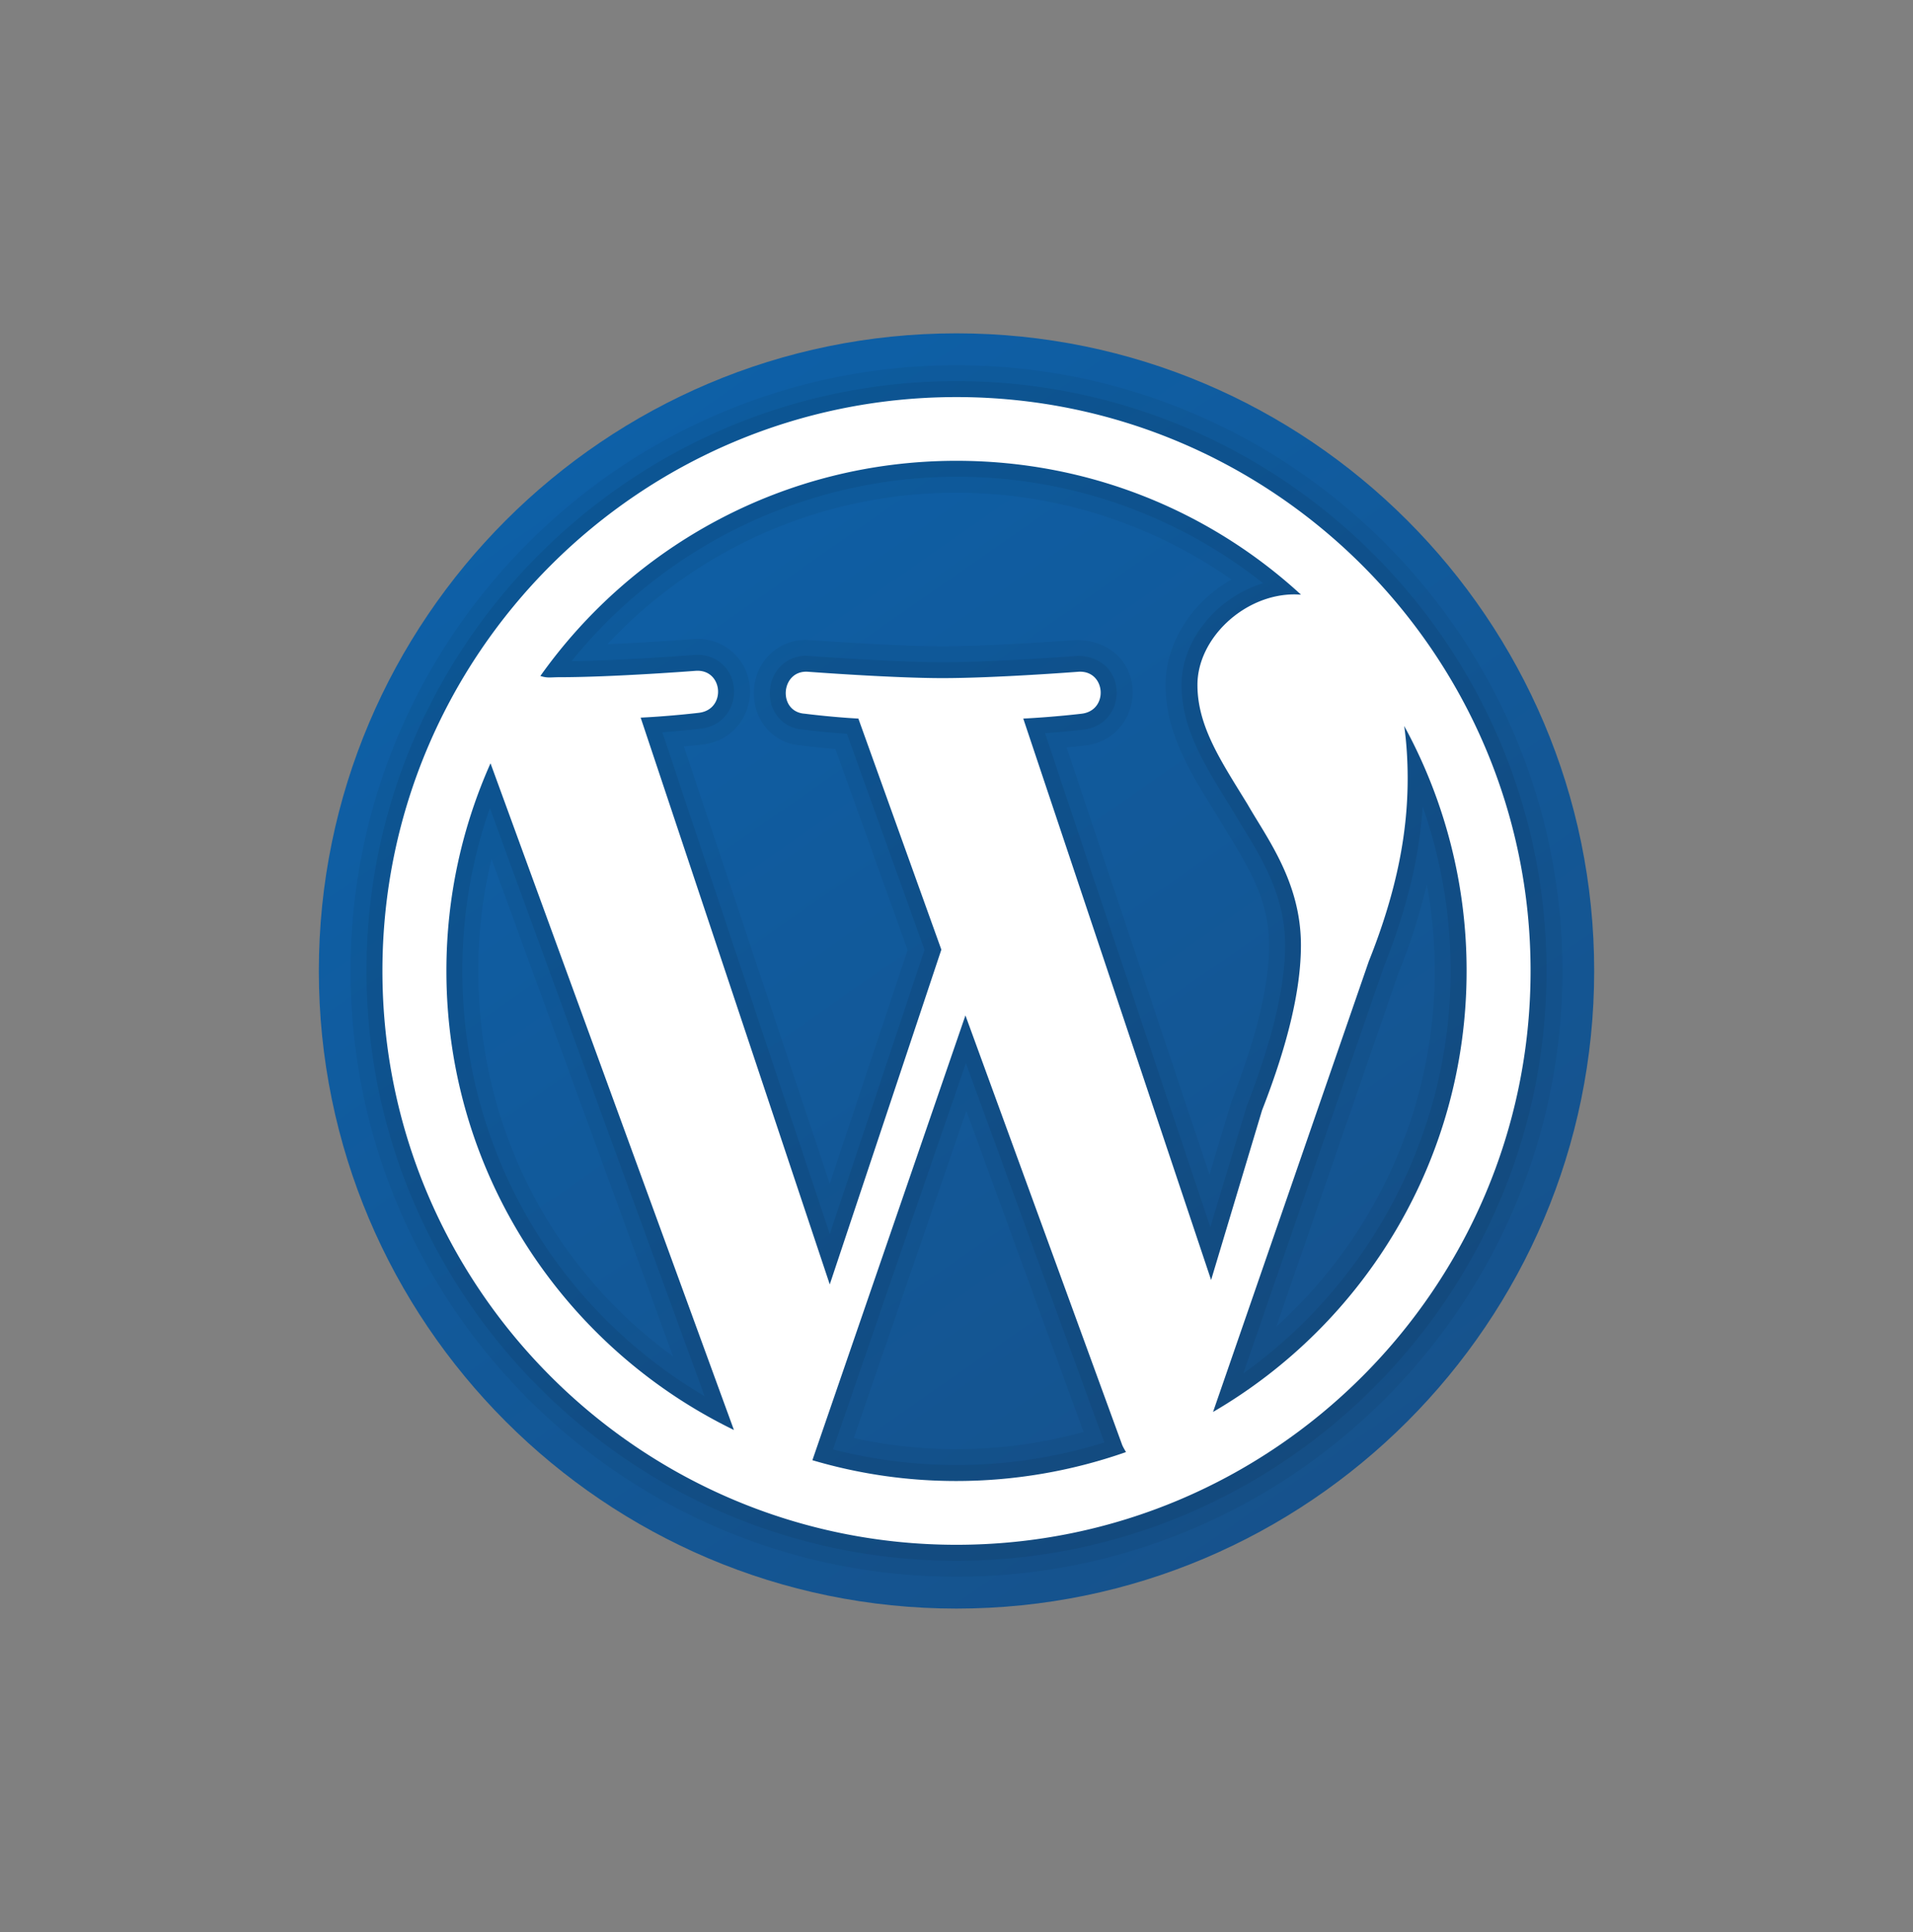
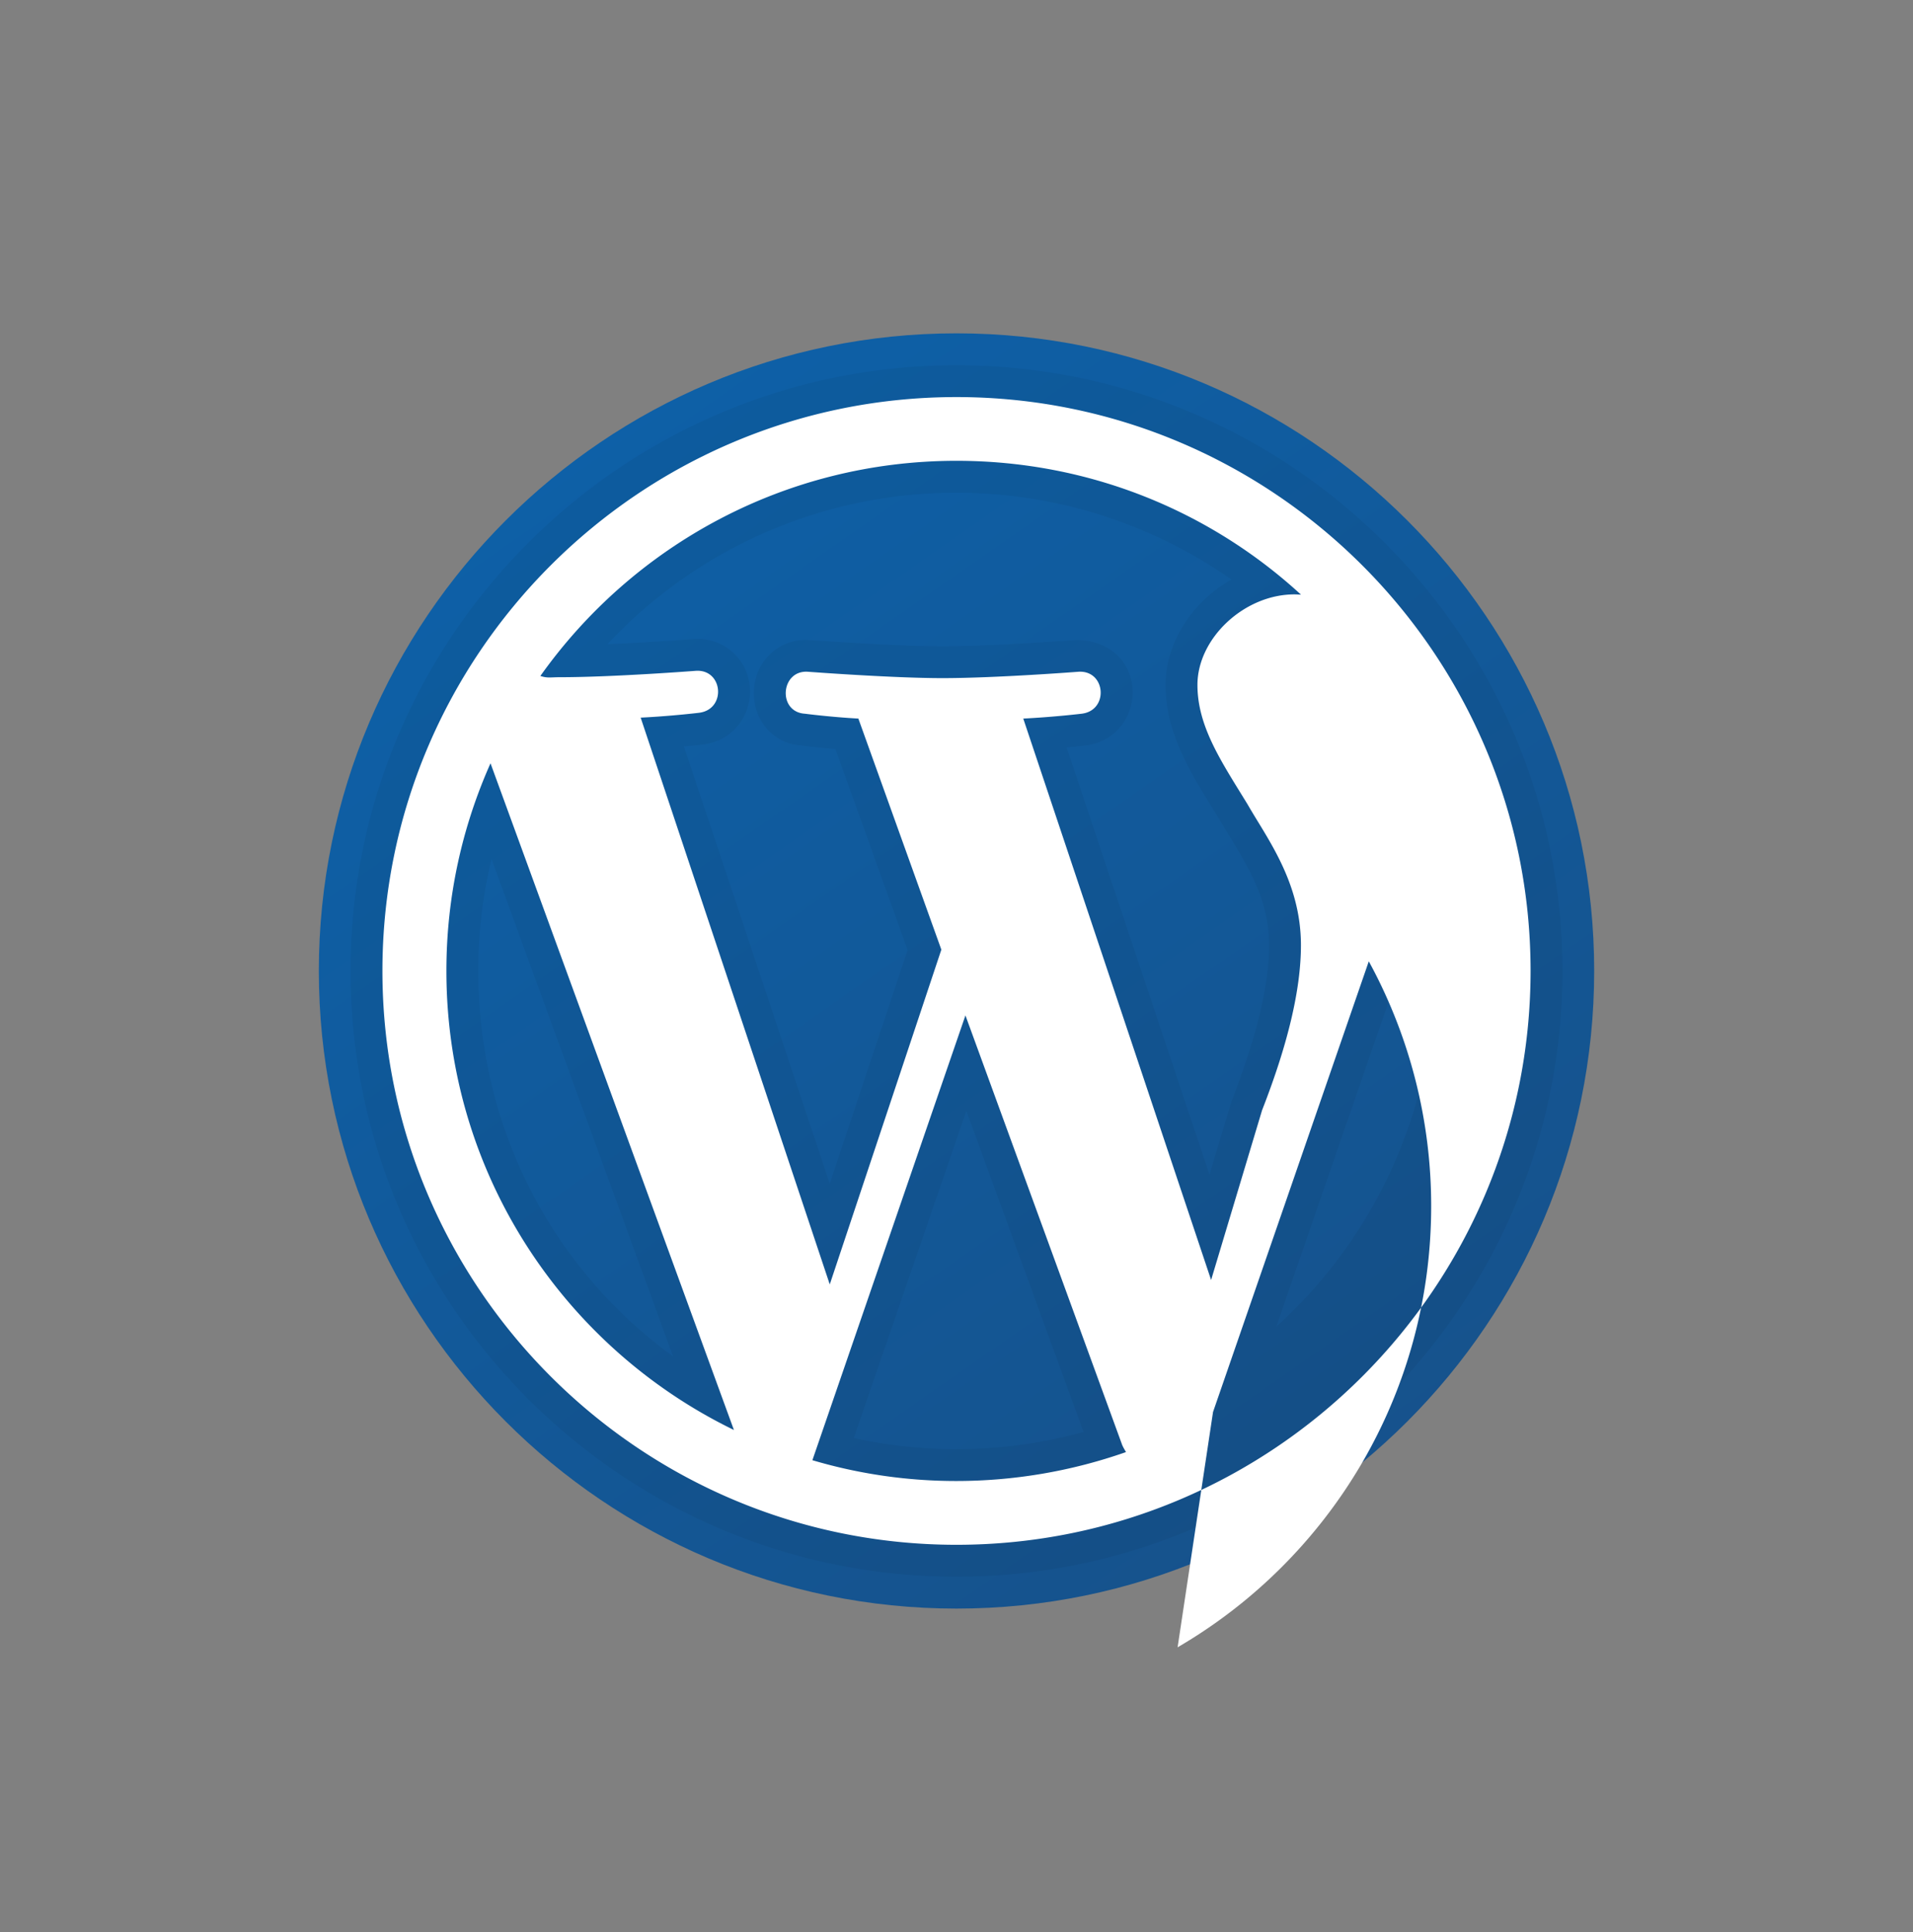
<svg xmlns="http://www.w3.org/2000/svg" width="100" height="101" viewBox="0 0 100 101" fill="none">
  <rect x="0" y="0" width="100" height="101" fill="#808080" stroke="none" />
  <path d="M50 17.426c-18.383 0-33.333 14.96-33.333 33.333 0 18.373 14.95 33.334 33.332 33.334 18.385 0 33.335-14.96 33.335-33.334 0-18.373-14.95-33.333-33.334-33.333Z" fill="url(#a)" />
  <path opacity=".05" d="M50 82.427c-17.465 0-31.675-14.207-31.675-31.668 0-17.46 14.208-31.665 31.674-31.665s31.676 14.205 31.676 31.665c0 17.461-14.21 31.668-31.675 31.668Zm-5.37-7.25a25.026 25.026 0 0 0 12.012-.317l-6.127-16.786-5.885 17.103ZM25.693 44.905a24.926 24.926 0 0 0-.691 5.854c0 8.106 3.765 15.473 10.185 20.155l-9.493-26.009Zm48.895 1.335a32.687 32.687 0 0 1-1.488 4.64l-6.381 18.47C71.949 64.629 75 57.867 75 50.759c0-1.52-.138-3.03-.412-4.519ZM43.375 61.88l4.07-12.213-3.775-10.513c-1.022-.085-1.81-.187-1.81-.187-1.423-.088-2.5-1.305-2.45-2.823.05-1.535 1.225-2.694 2.735-2.694l.37.024c3.042.208 5.313.313 6.752.313 2.676 0 6.936-.325 6.98-.328h.005c1.676 0 2.858 1.061 2.95 2.581.075 1.267-.758 2.722-2.455 2.929-.13.015-.49.056-.993.103l7.471 22.335 1.155-3.847c1.31-3.36 1.962-6.078 1.962-8.146 0-2.31-1.073-4.065-2.019-5.614-.194-.318-.38-.621-.544-.91l-.329-.53c-1.297-2.1-2.518-4.081-2.518-6.551 0-2.215 1.385-4.35 3.445-5.512a25.062 25.062 0 0 0-14.375-4.538 24.885 24.885 0 0 0-18.247 7.918c2.237-.095 4.46-.265 4.488-.267l.224-.008c1.47 0 2.647 1.113 2.735 2.59.075 1.267-.762 2.723-2.463 2.928-.114.014-.475.055-.987.104l7.623 22.856Z" fill="#000" />
-   <path opacity=".07" d="M50 81.592c-17.007 0-30.842-13.831-30.842-30.834 0-17 13.835-30.832 30.84-30.832 17.007 0 30.843 13.832 30.843 30.832 0 17.003-13.834 30.834-30.841 30.834Zm-6.457-5.82a25.887 25.887 0 0 0 14.187-.363L50.49 55.58l-6.948 20.193ZM25.608 42.244a25.663 25.663 0 0 0-1.44 8.514c0 9.255 4.8 17.59 12.665 22.231L25.608 42.244Zm48.762-.07c-.177 2.673-.837 5.379-2.042 8.393l-7.34 21.239c6.743-4.817 10.845-12.68 10.845-21.048 0-2.925-.5-5.834-1.463-8.584ZM43.376 64.512l4.952-14.858-4.055-11.292a44.388 44.388 0 0 1-2.306-.223c-1.01-.065-1.759-.895-1.724-1.97.035-1.077.853-1.887 1.902-1.887.198.009 4.568.337 7.12.337 2.727 0 7-.327 7.043-.33h.014c1.19 0 1.984.758 2.048 1.802.055.908-.52 1.905-1.723 2.05-.047.005-.899.106-2.019.19l8.642 25.83 1.91-6.36c1.333-3.413 1.996-6.214 1.996-8.387 0-2.545-1.186-4.488-2.141-6.048-.19-.312-.372-.607-.534-.89l-.341-.554c-1.232-1.995-2.395-3.88-2.395-6.115 0-2.385 1.883-4.595 4.261-5.318a25.715 25.715 0 0 0-16.024-5.565c-7.826 0-15.236 3.577-20.124 9.642 2.702-.04 6.39-.324 6.43-.327l.157-.005c1.04 0 1.84.76 1.903 1.805.055.91-.522 1.907-1.732 2.052-.044.005-.891.106-2.013.19l8.754 26.231Z" fill="#000" />
-   <path d="M49.998 20.758c-16.55 0-30.007 13.458-30.007 29.998S33.453 80.758 50 80.758c16.549 0 30.009-13.462 30.009-30.002s-13.46-29.998-30.01-29.998ZM23.335 50.756c0-3.873.828-7.535 2.306-10.853l12.724 34.853c-8.897-4.323-15.03-13.44-15.03-24ZM50 77.423a26.42 26.42 0 0 1-7.533-1.087l8-23.253 8.196 22.462c.055.128.13.248.197.366A26.788 26.788 0 0 1 50 77.423Zm3.49-39.858c1.603-.079 3.053-.254 3.053-.254 1.436-.173 1.262-2.288-.173-2.193 0 0-4.315.333-7.107.333-2.614 0-7.028-.333-7.028-.333-1.433-.099-1.6 2.1-.163 2.193 0 0 1.363.177 2.798.254l4.338 12.08-5.833 17.501-9.885-29.63c1.607-.078 3.047-.253 3.047-.253 1.443-.173 1.268-2.288-.165-2.194 0 0-4.325.334-7.107.334-.506 0-.638.058-1.018-.065C33.08 28.533 41.019 24.09 50 24.09c6.945 0 13.267 2.64 18.007 6.996-.118-.003-.225-.013-.343-.013-2.617 0-5.069 2.291-5.069 4.733 0 2.192 1.272 4.038 2.627 6.254 1.011 1.77 2.783 4.058 2.783 7.353 0 2.292-.675 5.158-2.031 8.625l-2.665 8.877-9.819-29.35Zm9.92 36.25 8.142-23.559c1.522-3.81 2.032-6.848 2.032-9.562 0-.976-.062-1.891-.18-2.741a26.666 26.666 0 0 1 3.261 12.803c0 9.837-5.325 18.439-13.255 23.058Z" fill="#fff" />
+   <path d="M49.998 20.758c-16.55 0-30.007 13.458-30.007 29.998S33.453 80.758 50 80.758c16.549 0 30.009-13.462 30.009-30.002s-13.46-29.998-30.01-29.998ZM23.335 50.756c0-3.873.828-7.535 2.306-10.853l12.724 34.853c-8.897-4.323-15.03-13.44-15.03-24ZM50 77.423a26.42 26.42 0 0 1-7.533-1.087l8-23.253 8.196 22.462c.055.128.13.248.197.366A26.788 26.788 0 0 1 50 77.423Zm3.49-39.858c1.603-.079 3.053-.254 3.053-.254 1.436-.173 1.262-2.288-.173-2.193 0 0-4.315.333-7.107.333-2.614 0-7.028-.333-7.028-.333-1.433-.099-1.6 2.1-.163 2.193 0 0 1.363.177 2.798.254l4.338 12.08-5.833 17.501-9.885-29.63c1.607-.078 3.047-.253 3.047-.253 1.443-.173 1.268-2.288-.165-2.194 0 0-4.325.334-7.107.334-.506 0-.638.058-1.018-.065C33.08 28.533 41.019 24.09 50 24.09c6.945 0 13.267 2.64 18.007 6.996-.118-.003-.225-.013-.343-.013-2.617 0-5.069 2.291-5.069 4.733 0 2.192 1.272 4.038 2.627 6.254 1.011 1.77 2.783 4.058 2.783 7.353 0 2.292-.675 5.158-2.031 8.625l-2.665 8.877-9.819-29.35Zm9.92 36.25 8.142-23.559a26.666 26.666 0 0 1 3.261 12.803c0 9.837-5.325 18.439-13.255 23.058Z" fill="#fff" />
  <defs>
    <linearGradient id="a" x1="27.68" y1="18.719" x2="69.702" y2="79.039" gradientUnits="userSpaceOnUse">
      <stop stop-color="#0D61A9" />
      <stop offset="1" stop-color="#16528C" />
    </linearGradient>
  </defs>
</svg>